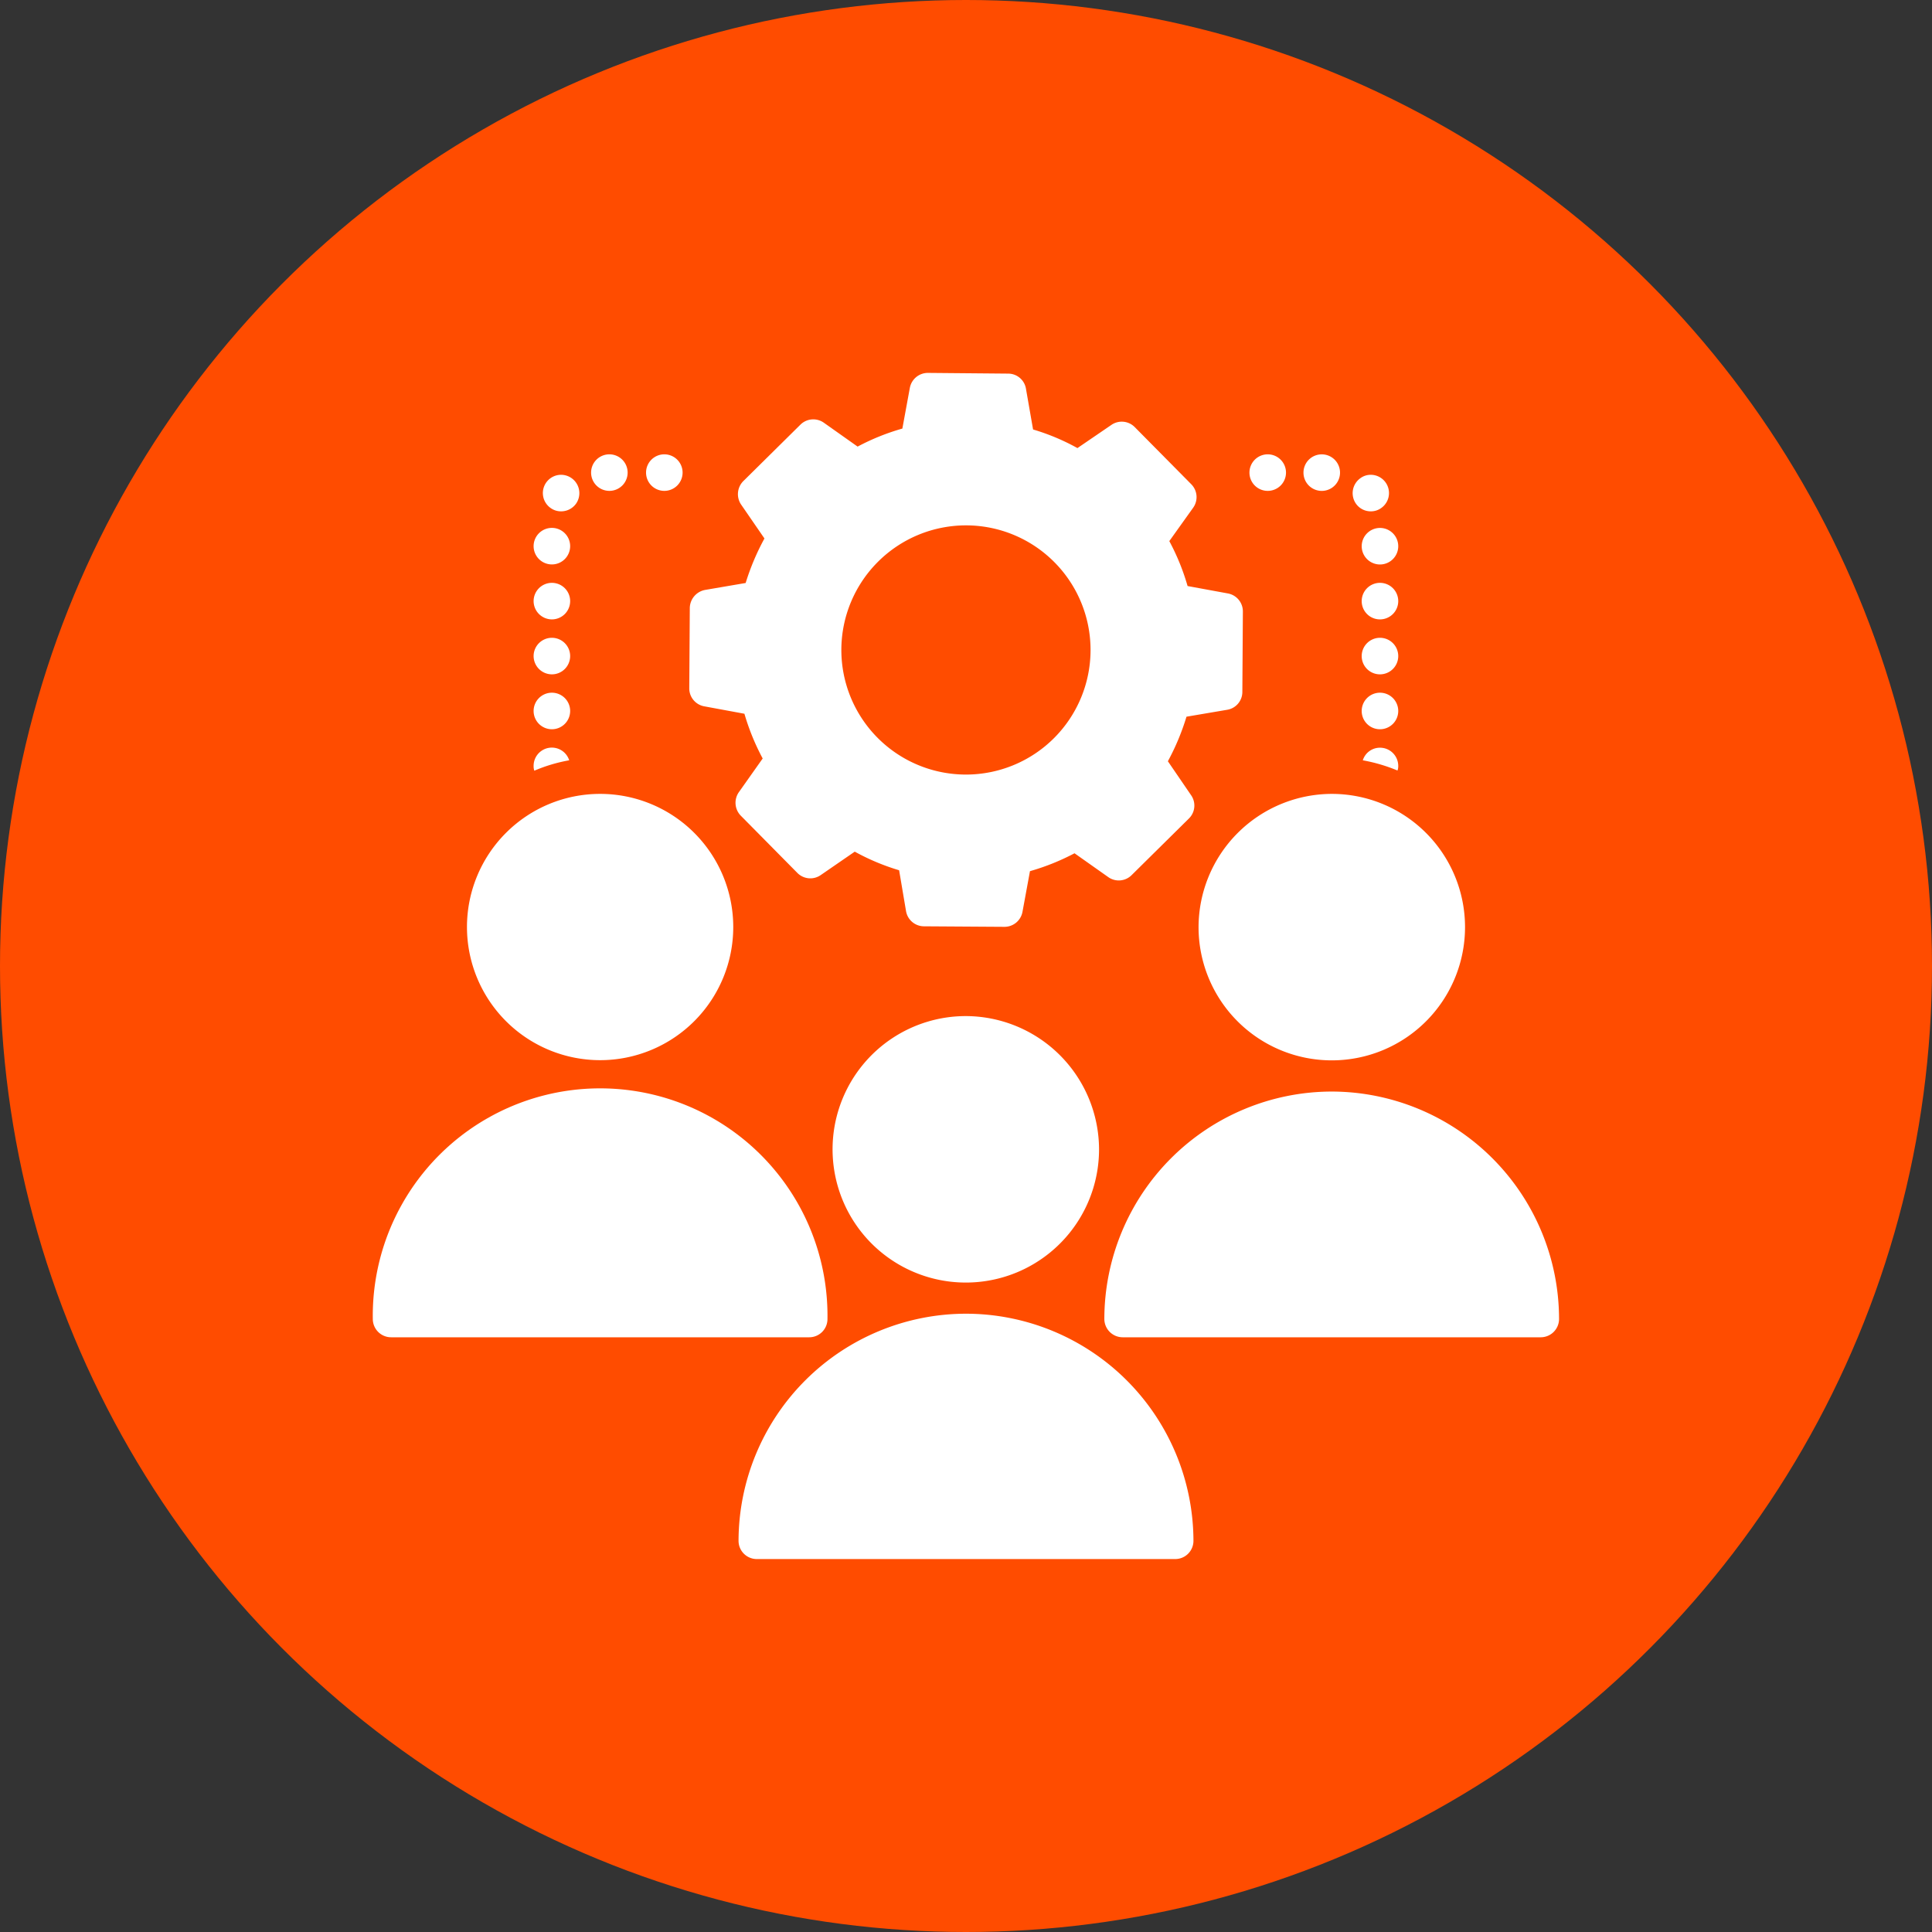
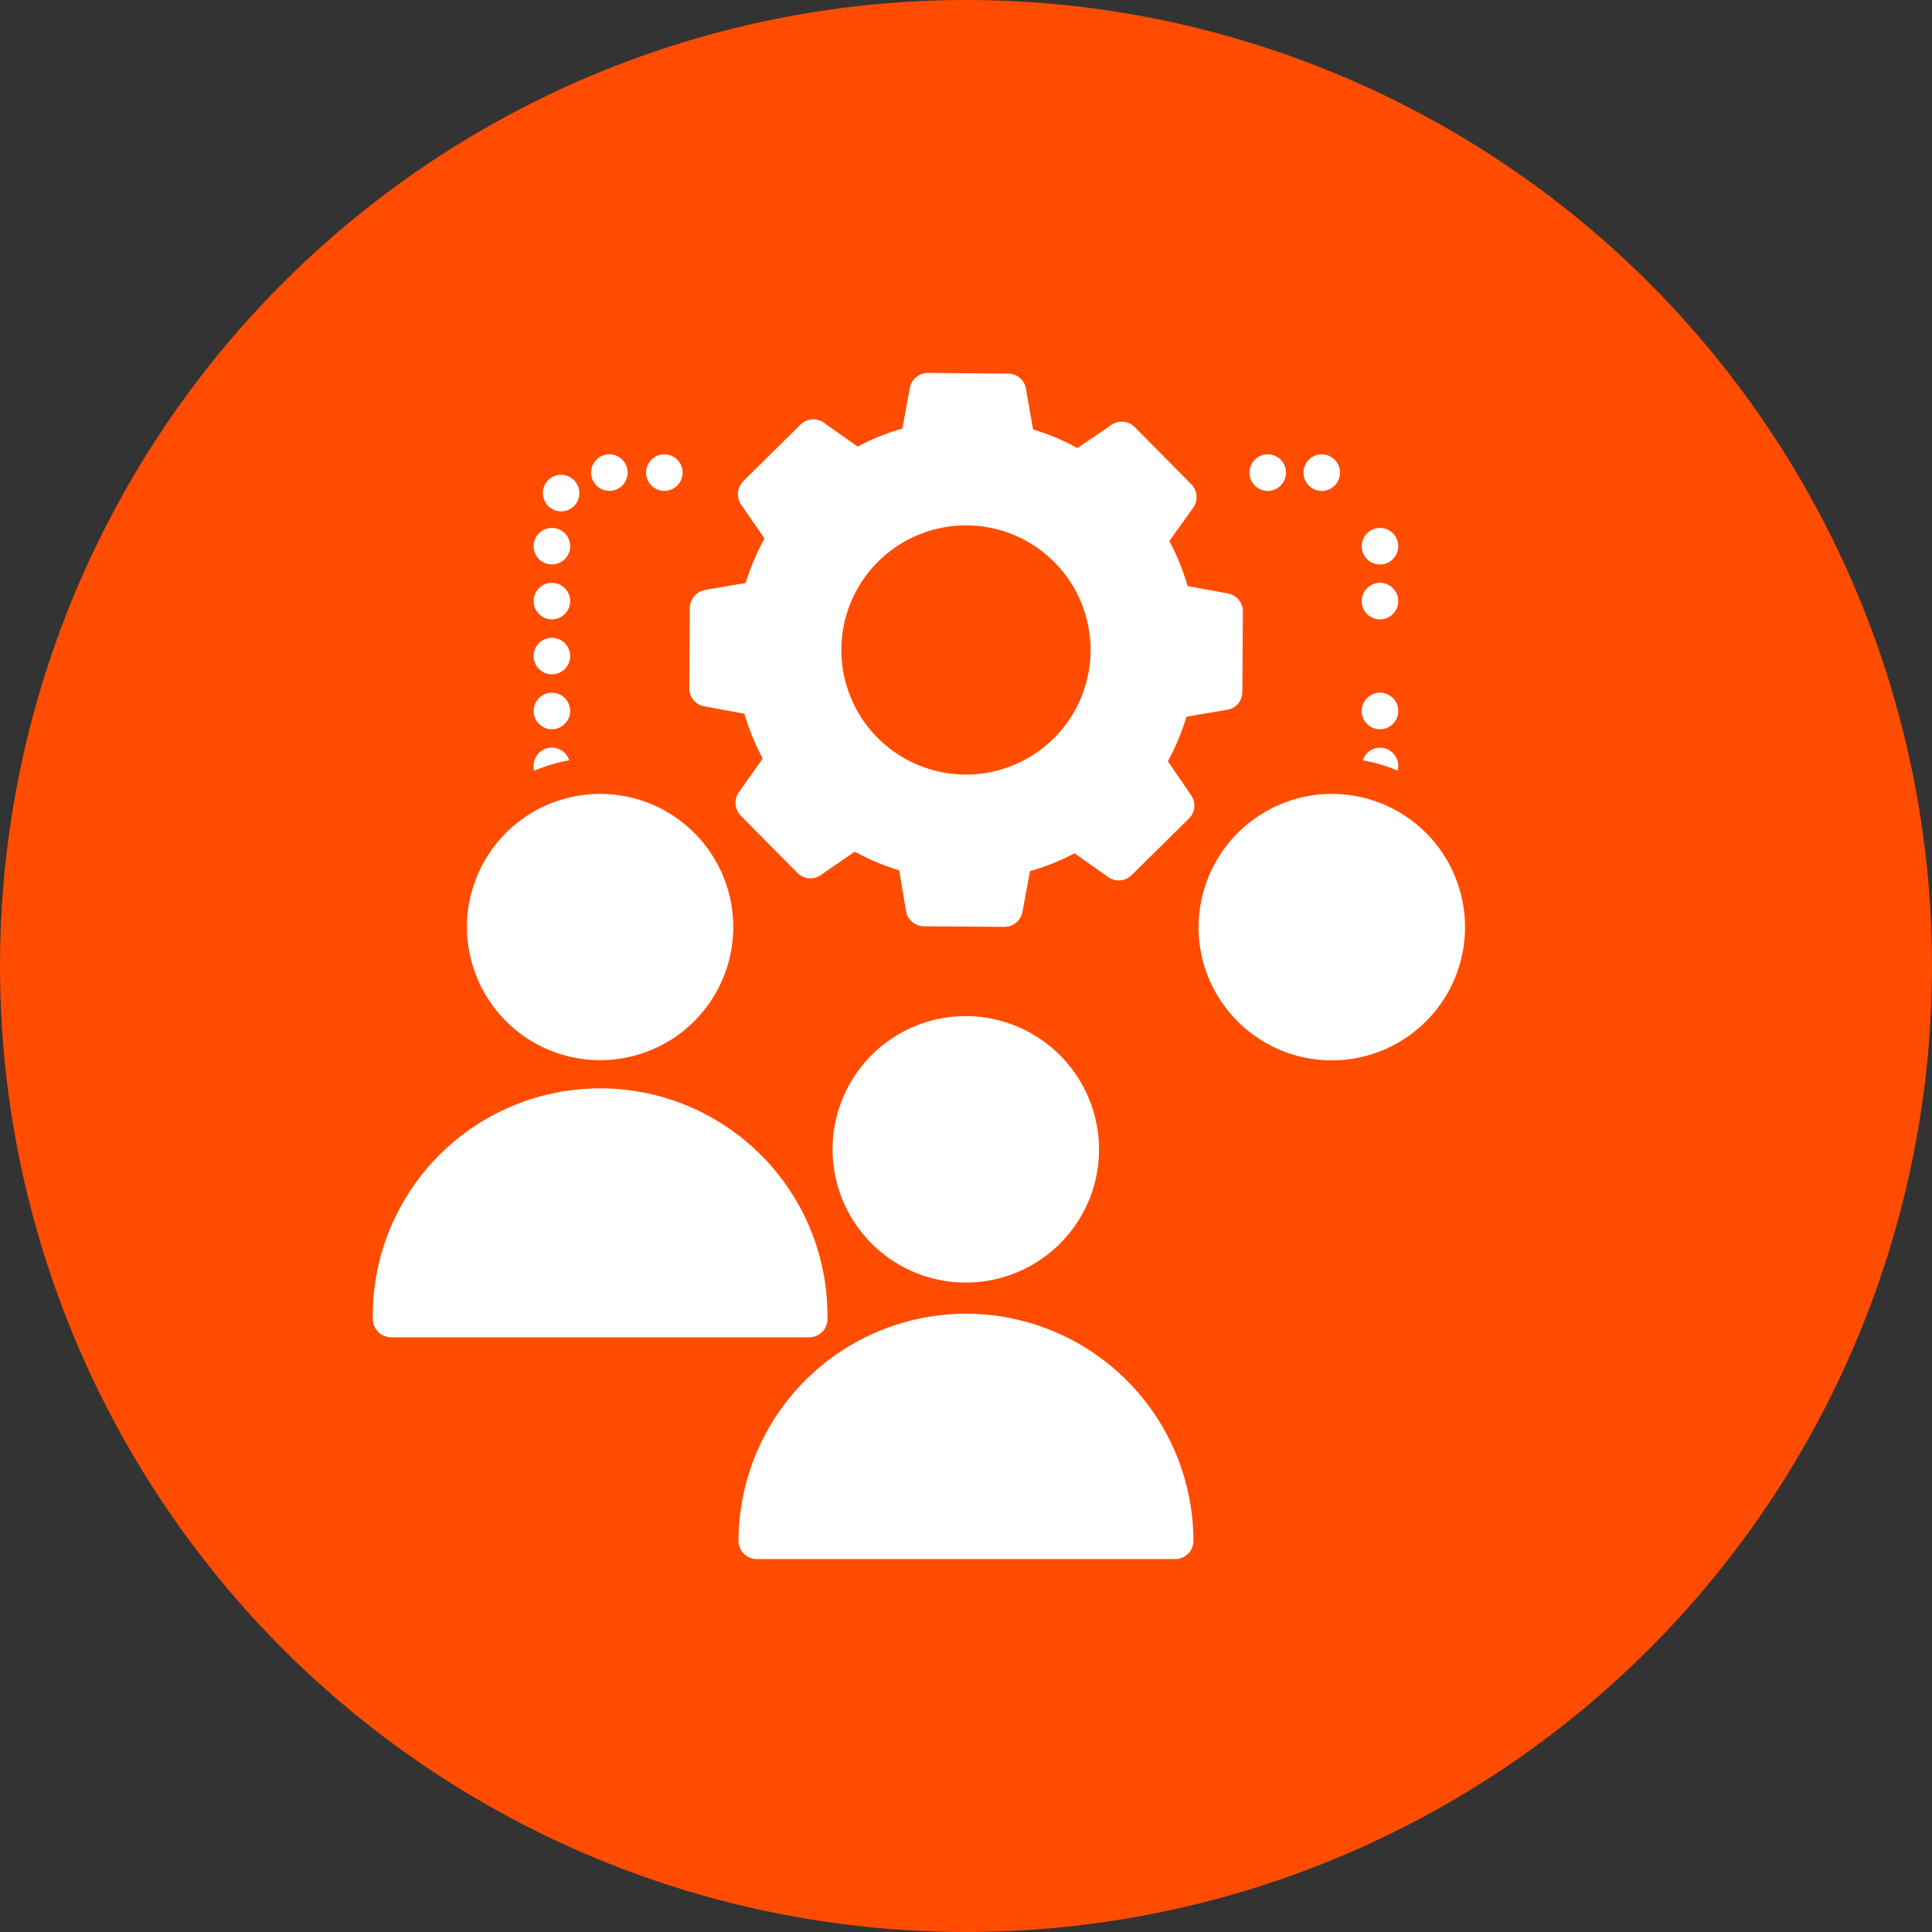
<svg xmlns="http://www.w3.org/2000/svg" viewBox="0 0 405 405">
  <rect x="0" y="0" width="405" height="405" fill="#333333" stroke="none" />
  <defs>
    <style>.cls-1{fill:#ff4c00;}.cls-2{fill:#fff;}</style>
  </defs>
  <g id="Vrstva_2" data-name="Vrstva 2">
    <g id="Vrstva_1-2" data-name="Vrstva 1">
      <circle class="cls-1" cx="202.5" cy="202.5" r="202.5" />
      <path class="cls-2" d="M147.55,148.05l8.5,1.57a48.54,48.54,0,0,0,3.83,9.38l-5,7.07a3.87,3.87,0,0,0,.39,4.9l11.86,12a3.82,3.82,0,0,0,4.89.49l7.16-4.93a47.22,47.22,0,0,0,9.3,3.9l1.45,8.57a3.83,3.83,0,0,0,3.75,3.18l16.88.11a3.84,3.84,0,0,0,3.78-3.14l1.57-8.53a48.36,48.36,0,0,0,9.34-3.75l7.08,5a3.81,3.81,0,0,0,4.89-.42l12-11.86a3.79,3.79,0,0,0,.46-4.9l-4.86-7.11a50,50,0,0,0,3.9-9.34l8.53-1.45a3.79,3.79,0,0,0,3.18-3.75l.11-16.84a3.83,3.83,0,0,0-3.09-3.79l-8.5-1.56a47.62,47.62,0,0,0-3.83-9.42l5-7a3.83,3.83,0,0,0-.38-4.9l-11.87-12a3.82,3.82,0,0,0-4.89-.46l-7.12,4.86a46.05,46.05,0,0,0-9.3-3.9l-1.49-8.54a3.78,3.78,0,0,0-3.71-3.17l-16.88-.15h0a3.84,3.84,0,0,0-3.75,3.13l-1.57,8.54a47.34,47.34,0,0,0-9.38,3.78l-7.07-5a3.83,3.83,0,0,0-4.9.38l-12,11.86a3.89,3.89,0,0,0-.46,4.9l4.9,7.12a50.48,50.48,0,0,0-3.94,9.33l-8.53,1.46a3.92,3.92,0,0,0-3.18,3.75l-.11,16.83A3.82,3.82,0,0,0,147.55,148.05Zm54.95-37.92a26.12,26.12,0,1,1-26.13,26.09A26.14,26.14,0,0,1,202.5,110.13Z" />
      <path class="cls-2" d="M125.82,222.24a27.91,27.91,0,1,0-27.93-27.89A27.92,27.92,0,0,0,125.82,222.24Z" />
      <path class="cls-2" d="M173.46,276.5a47.66,47.66,0,1,0-95.31,0A3.84,3.84,0,0,0,82,280.33h87.66A3.82,3.82,0,0,0,173.46,276.5Z" />
      <path class="cls-2" d="M251.25,194.35a27.93,27.93,0,1,0,27.93-27.93A28,28,0,0,0,251.25,194.35Z" />
      <path class="cls-2" d="M202.5,275.39A47.73,47.73,0,0,0,154.82,323a3.82,3.82,0,0,0,3.83,3.82h87.7a3.82,3.82,0,0,0,3.83-3.82A47.73,47.73,0,0,0,202.5,275.39Z" />
-       <path class="cls-2" d="M279.18,228.82A47.74,47.74,0,0,0,231.5,276.5a3.85,3.85,0,0,0,3.83,3.83H323a3.84,3.84,0,0,0,3.82-3.83A47.73,47.73,0,0,0,279.18,228.82Z" />
      <path class="cls-2" d="M202.5,213a27.93,27.93,0,1,0,27.89,27.93A28,28,0,0,0,202.5,213Z" />
      <path class="cls-2" d="M265.71,102.9a3.83,3.83,0,1,0-3.79-3.82A3.82,3.82,0,0,0,265.71,102.9Z" />
-       <path class="cls-2" d="M287.37,107.19a3.67,3.67,0,0,0,2.22-.73,3.83,3.83,0,0,0-2.22-6.93,3.65,3.65,0,0,0-2.22.73,3.85,3.85,0,0,0-.88,5.36A3.77,3.77,0,0,0,287.37,107.19Z" />
      <path class="cls-2" d="M289.28,129.84a3.83,3.83,0,1,0-3.83-3.83A3.82,3.82,0,0,0,289.28,129.84Z" />
-       <path class="cls-2" d="M289.28,141.36a3.83,3.83,0,1,0-3.83-3.83A3.82,3.82,0,0,0,289.28,141.36Z" />
      <path class="cls-2" d="M277.27,102.9a3.83,3.83,0,0,0,0-7.65,3.83,3.83,0,1,0,0,7.65Z" />
      <path class="cls-2" d="M289.28,156.74a3.76,3.76,0,0,0-3.6,2.64,35.07,35.07,0,0,1,7.27,2.14,2.55,2.55,0,0,0,.16-1A3.82,3.82,0,0,0,289.28,156.74Z" />
      <path class="cls-2" d="M285.45,114.5a3.83,3.83,0,1,0,3.83-3.83A3.84,3.84,0,0,0,285.45,114.5Z" />
      <path class="cls-2" d="M289.28,152.87a3.83,3.83,0,1,0-3.83-3.82A3.82,3.82,0,0,0,289.28,152.87Z" />
      <path class="cls-2" d="M115.68,152.87a3.83,3.83,0,1,0-3.82-3.82A3.83,3.83,0,0,0,115.68,152.87Z" />
      <path class="cls-2" d="M115.68,141.36a3.83,3.83,0,1,0-3.82-3.83A3.84,3.84,0,0,0,115.68,141.36Z" />
      <path class="cls-2" d="M119.32,159.38a3.82,3.82,0,0,0-7.46,1.18,2.76,2.76,0,0,0,.15,1A33.2,33.2,0,0,1,119.32,159.38Z" />
      <path class="cls-2" d="M115.68,129.84a3.83,3.83,0,1,0-3.82-3.83A3.84,3.84,0,0,0,115.68,129.84Z" />
      <path class="cls-2" d="M127.73,102.9a3.83,3.83,0,1,0-3.82-3.82A3.83,3.83,0,0,0,127.73,102.9Z" />
      <path class="cls-2" d="M139.25,102.9a3.83,3.83,0,1,0-3.82-3.82A3.83,3.83,0,0,0,139.25,102.9Z" />
      <path class="cls-2" d="M117.59,107.19a3.84,3.84,0,0,0,3.14-1.57,3.85,3.85,0,0,0-3.14-6.09,3.83,3.83,0,0,0-2.21,6.93A3.7,3.7,0,0,0,117.59,107.19Z" />
      <path class="cls-2" d="M115.68,118.32a3.83,3.83,0,1,0-3.82-3.82A3.83,3.83,0,0,0,115.68,118.32Z" />
    </g>
  </g>
</svg>